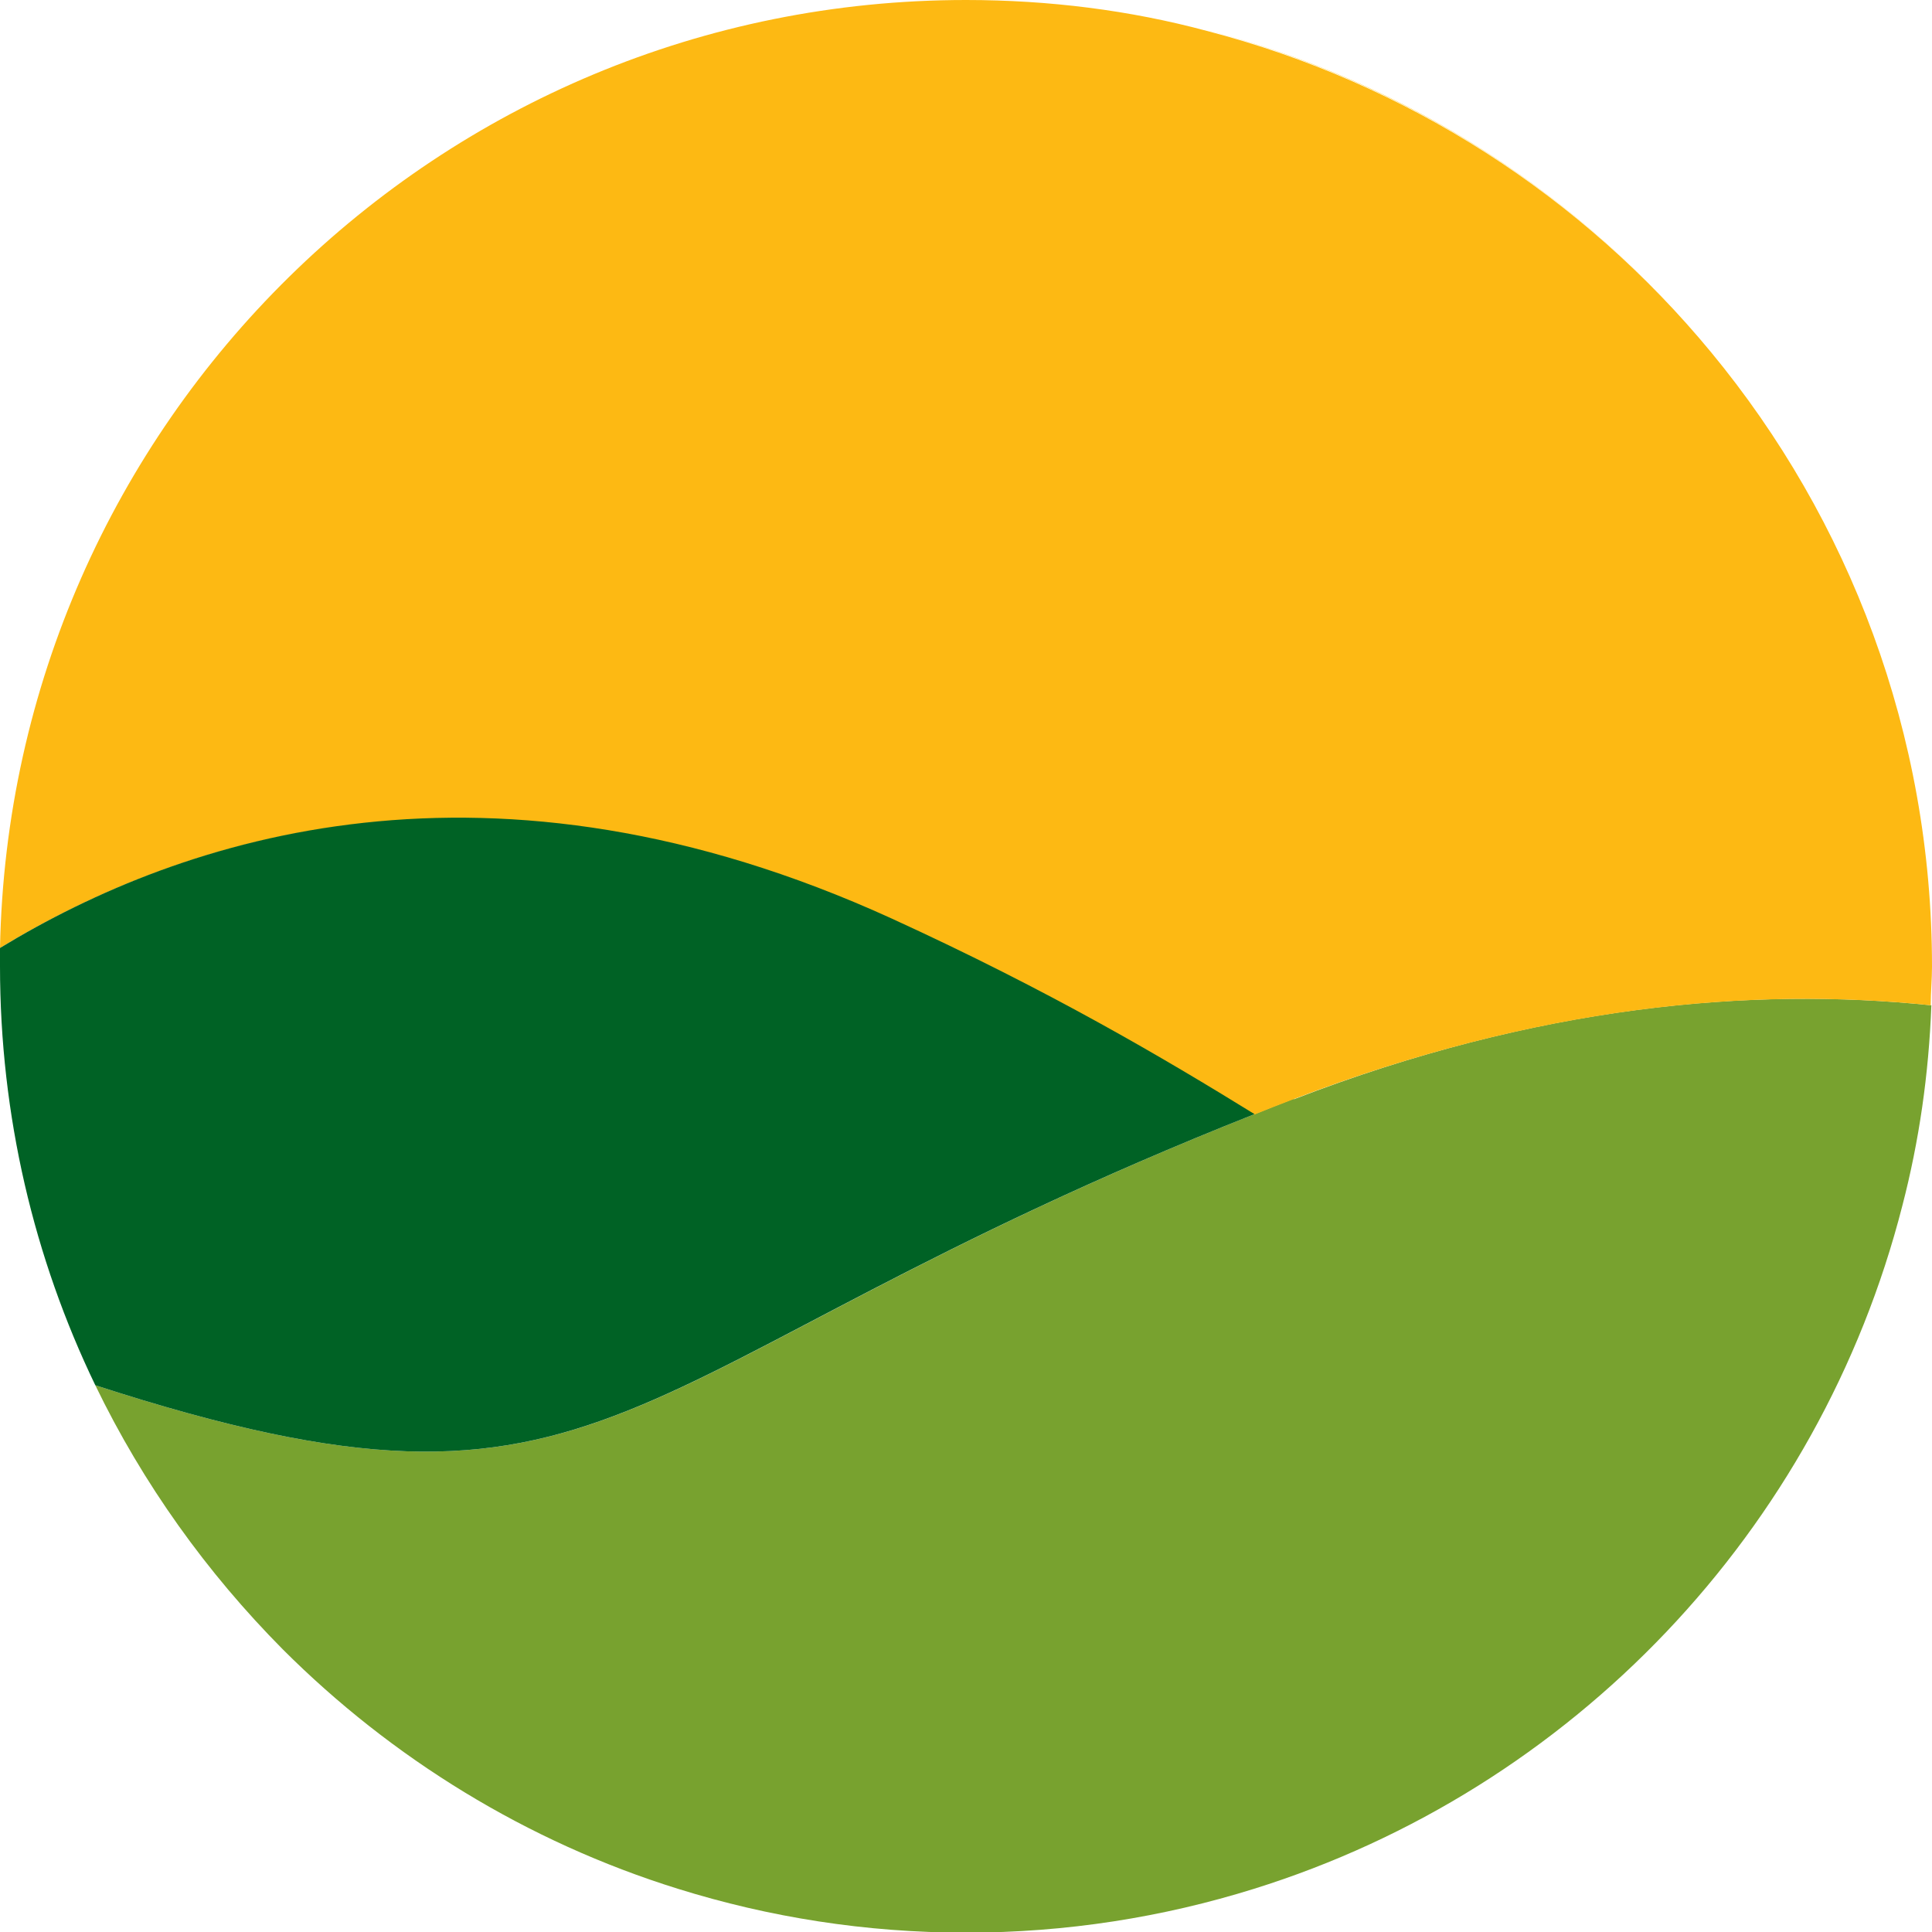
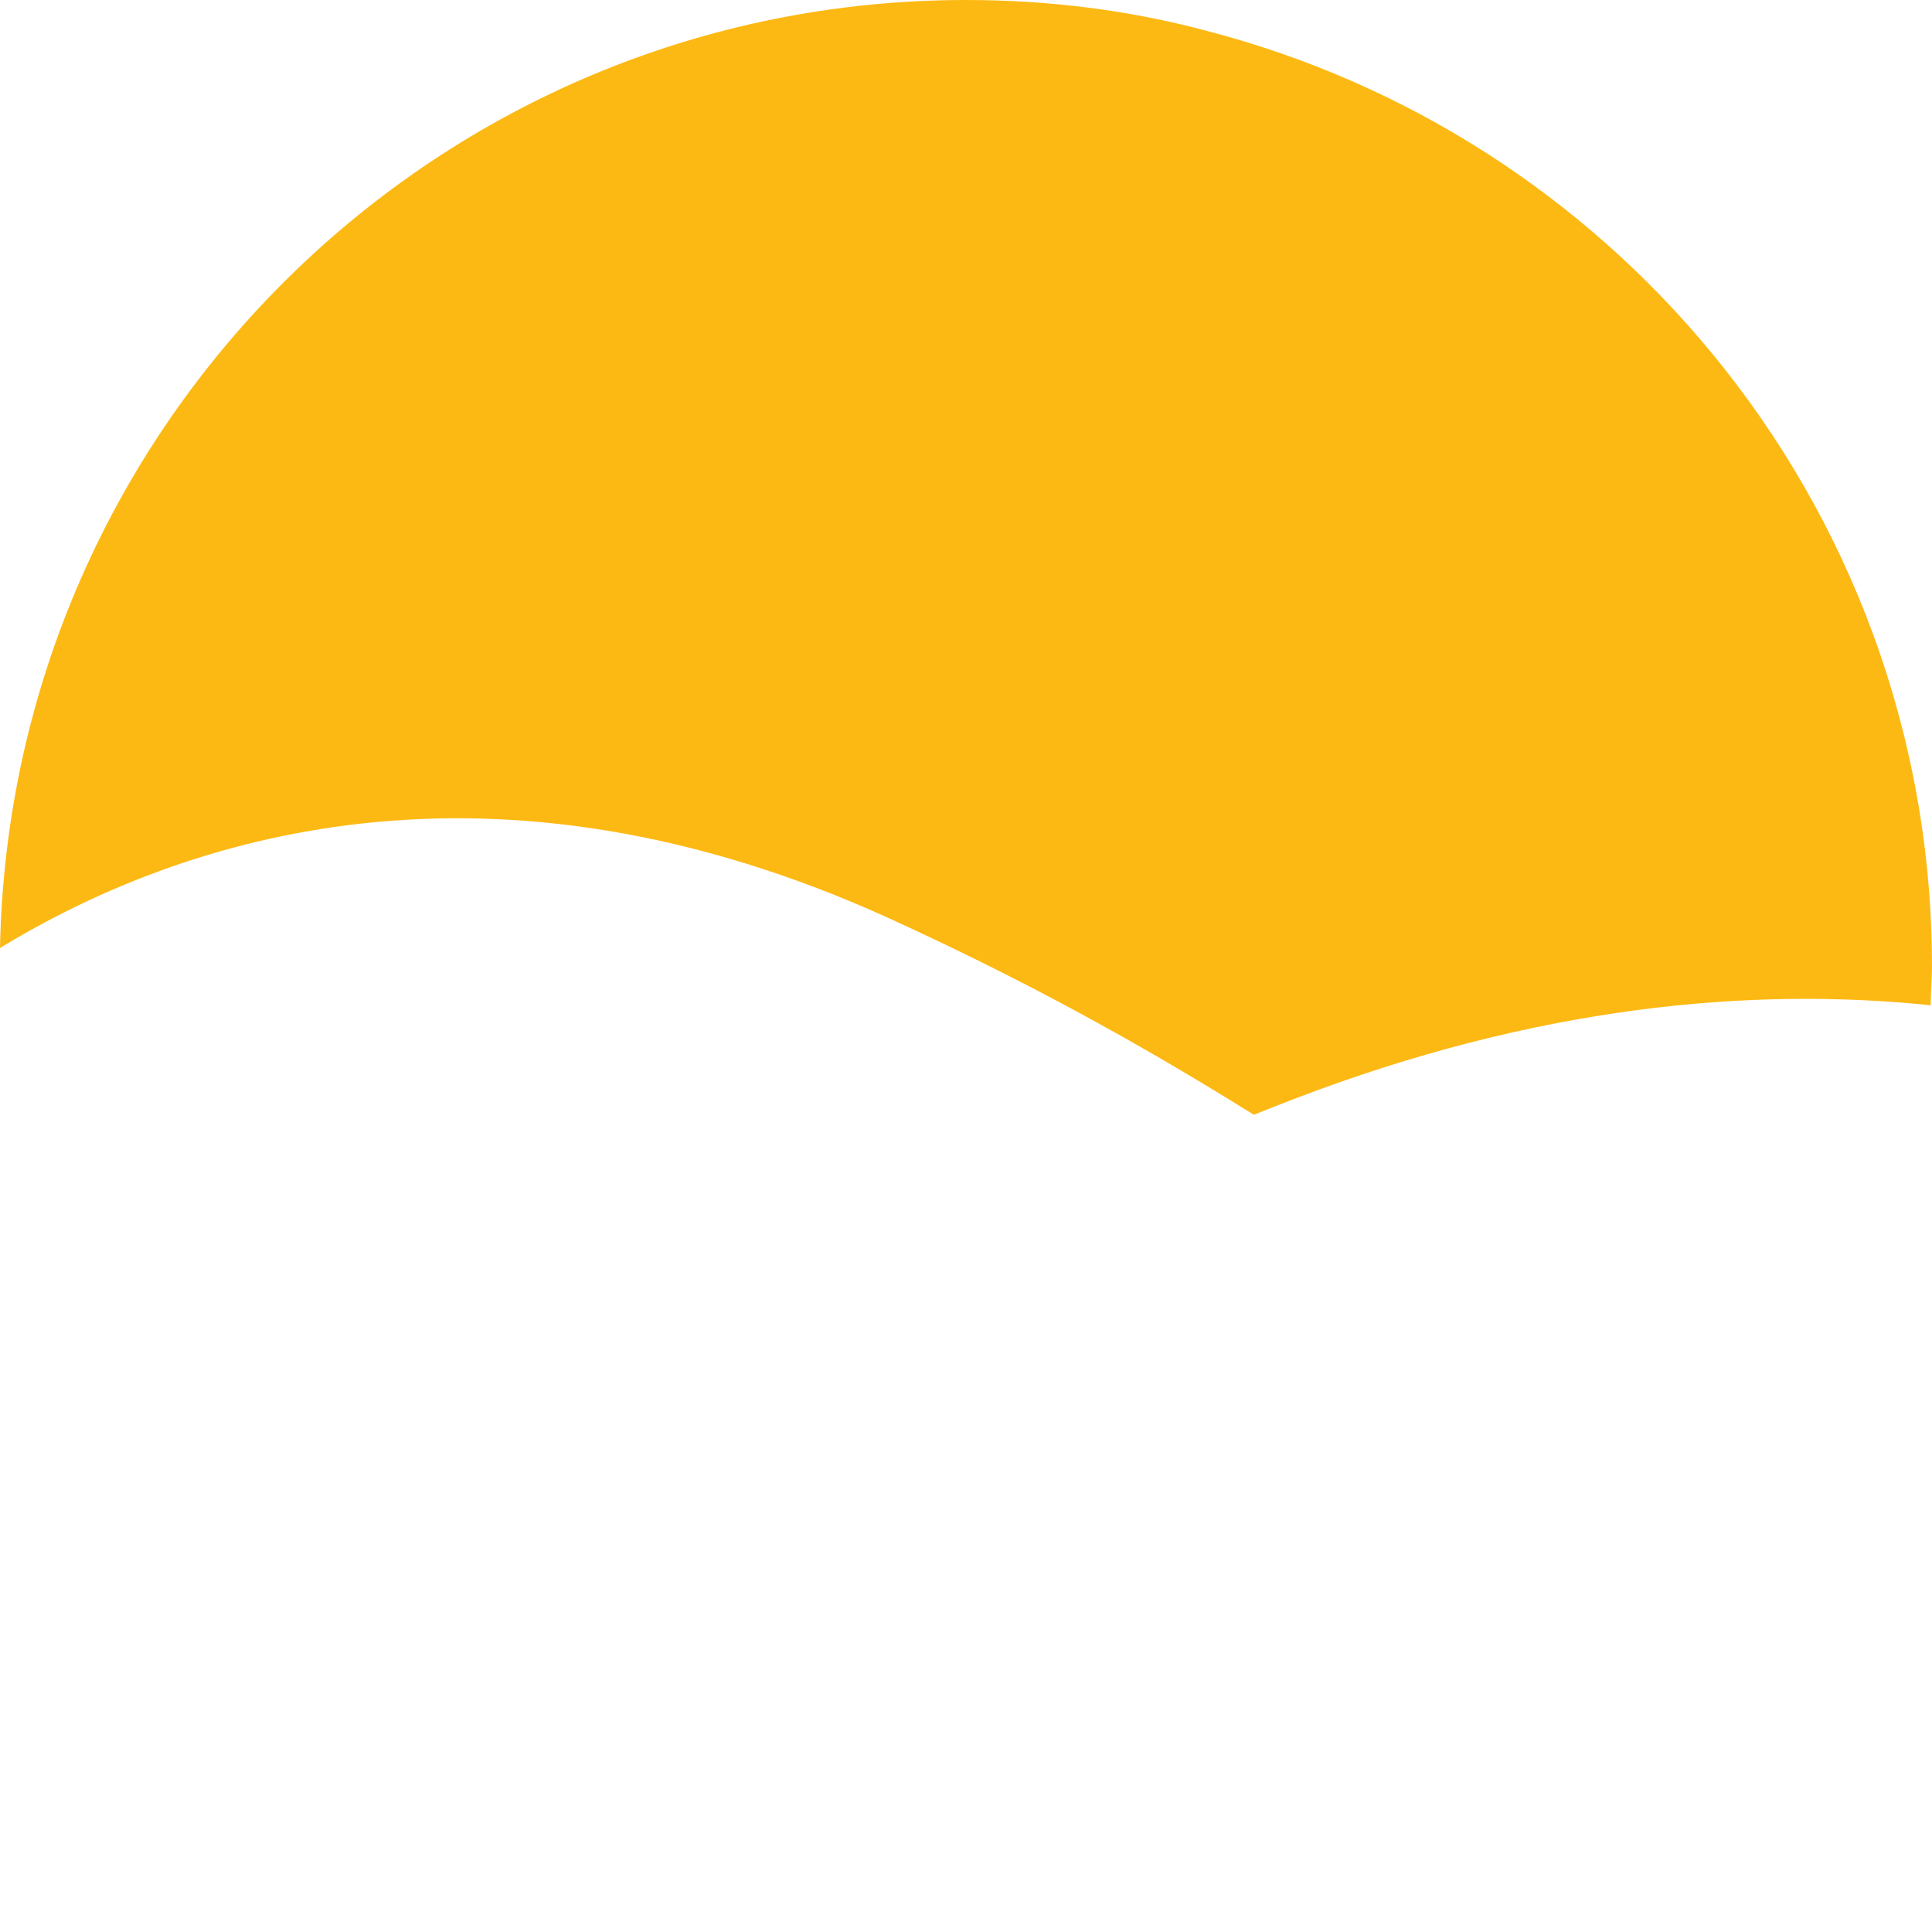
<svg xmlns="http://www.w3.org/2000/svg" version="1.1" width="300" height="300">
  <svg id="SvgjsSvg1003" version="1.1" viewBox="0 0 300 300">
    <defs>
      <style>
      .st0 {
        fill: none;
      }

      .st1 {
        fill: #78a22f;
      }

      .st2 {
        fill: #fdb913;
      }

      .st3 {
        fill: #ffc20e;
      }

      .st4 {
        fill: #006225;
      }
    </style>
    </defs>
-     <path class="st1" d="M200.9,170.6c-2.1.8-4.1,1.6-6.1,2.4-101.3,40.2-98.3,68.6-180,42.1,7.4,15.3,17.3,29.1,29.1,41,16.9,16.9,37.9,29.9,61.4,37.2,14.1,4.4,29.1,6.8,44.7,6.8s30.6-2.4,44.7-6.8c49.4-15.4,87.8-55.6,100.7-106.1,2.6-10,4.1-20.4,4.5-31.1-28-2.9-61.2,0-99,14.6Z" />
    <path class="st0" d="M299.8,156h0c0-2,.2-4,.2-6,0-36.2-12.9-69.5-34.3-95.4,21.4,25.9,34.3,59.2,34.3,95.4s0,4-.2,6Z" />
    <path class="st0" d="M150,0h0c12.9,0,25.5,1.6,37.5,4.7C175.5,1.6,162.9,0,150,0Z" />
-     <path class="st3" d="M265.7,54.6c-19.9-24.1-47.1-41.8-78.3-49.9,31.2,8,58.4,25.8,78.3,49.9Z" />
    <path class="st2" d="M0,147.2c28.3-17.2,76-32.9,138.3-4.5,24.7,11.3,42.4,21.7,56.4,30.4,2-.8,4-1.6,6.1-2.4,37.8-14.5,71-17.5,99-14.6,0-2,.2-4,.2-6,0-36.2-12.9-69.5-34.3-95.4-19.9-24.1-47.1-41.8-78.3-49.9C175.5,1.6,162.9,0,150,0,68.1,0,1.6,65.6,0,147.2Z" />
-     <path class="st4" d="M194.8,173c-14.1-8.7-31.7-19.1-56.4-30.4C76.1,114.2,28.4,129.9,0,147.2c0,1,0,1.9,0,2.8,0,23.3,5.3,45.4,14.8,65.1,81.7,26.5,78.6-1.9,180-42.1Z" />
  </svg>
  <style>@media (prefers-color-scheme: light) { :root { filter: none; } }
@media (prefers-color-scheme: dark) { :root { filter: none; } }
</style>
</svg>